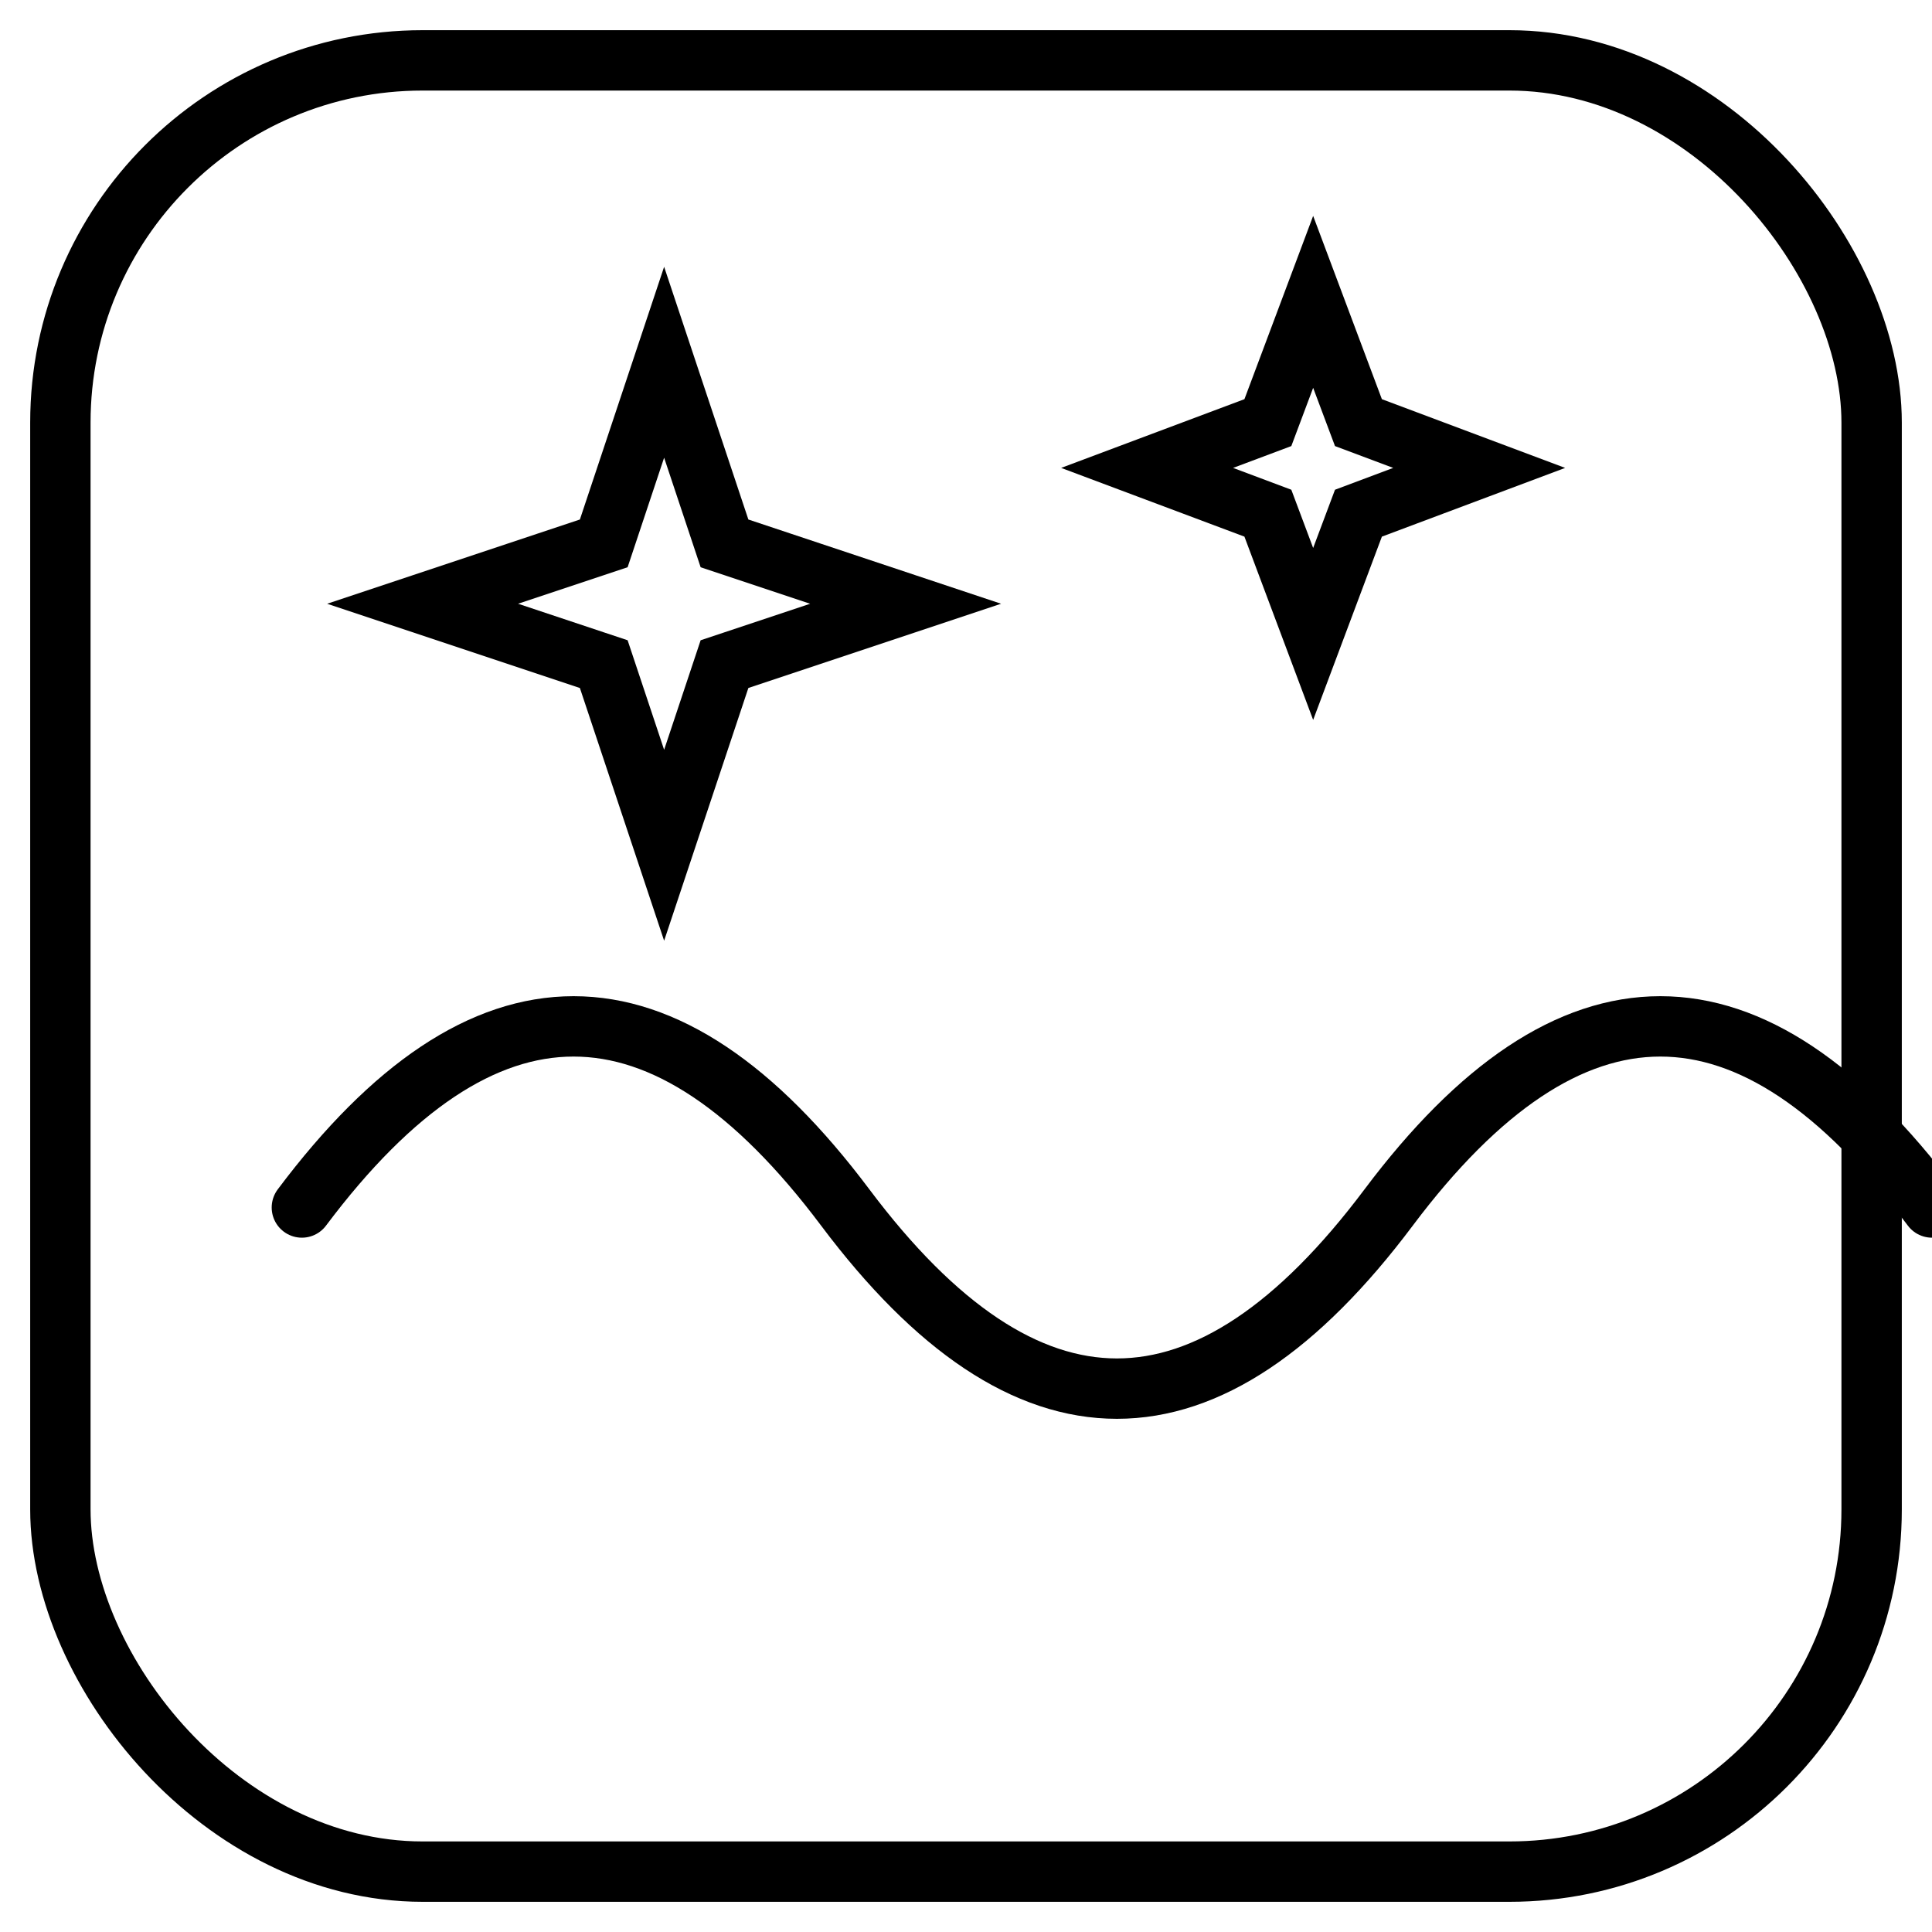
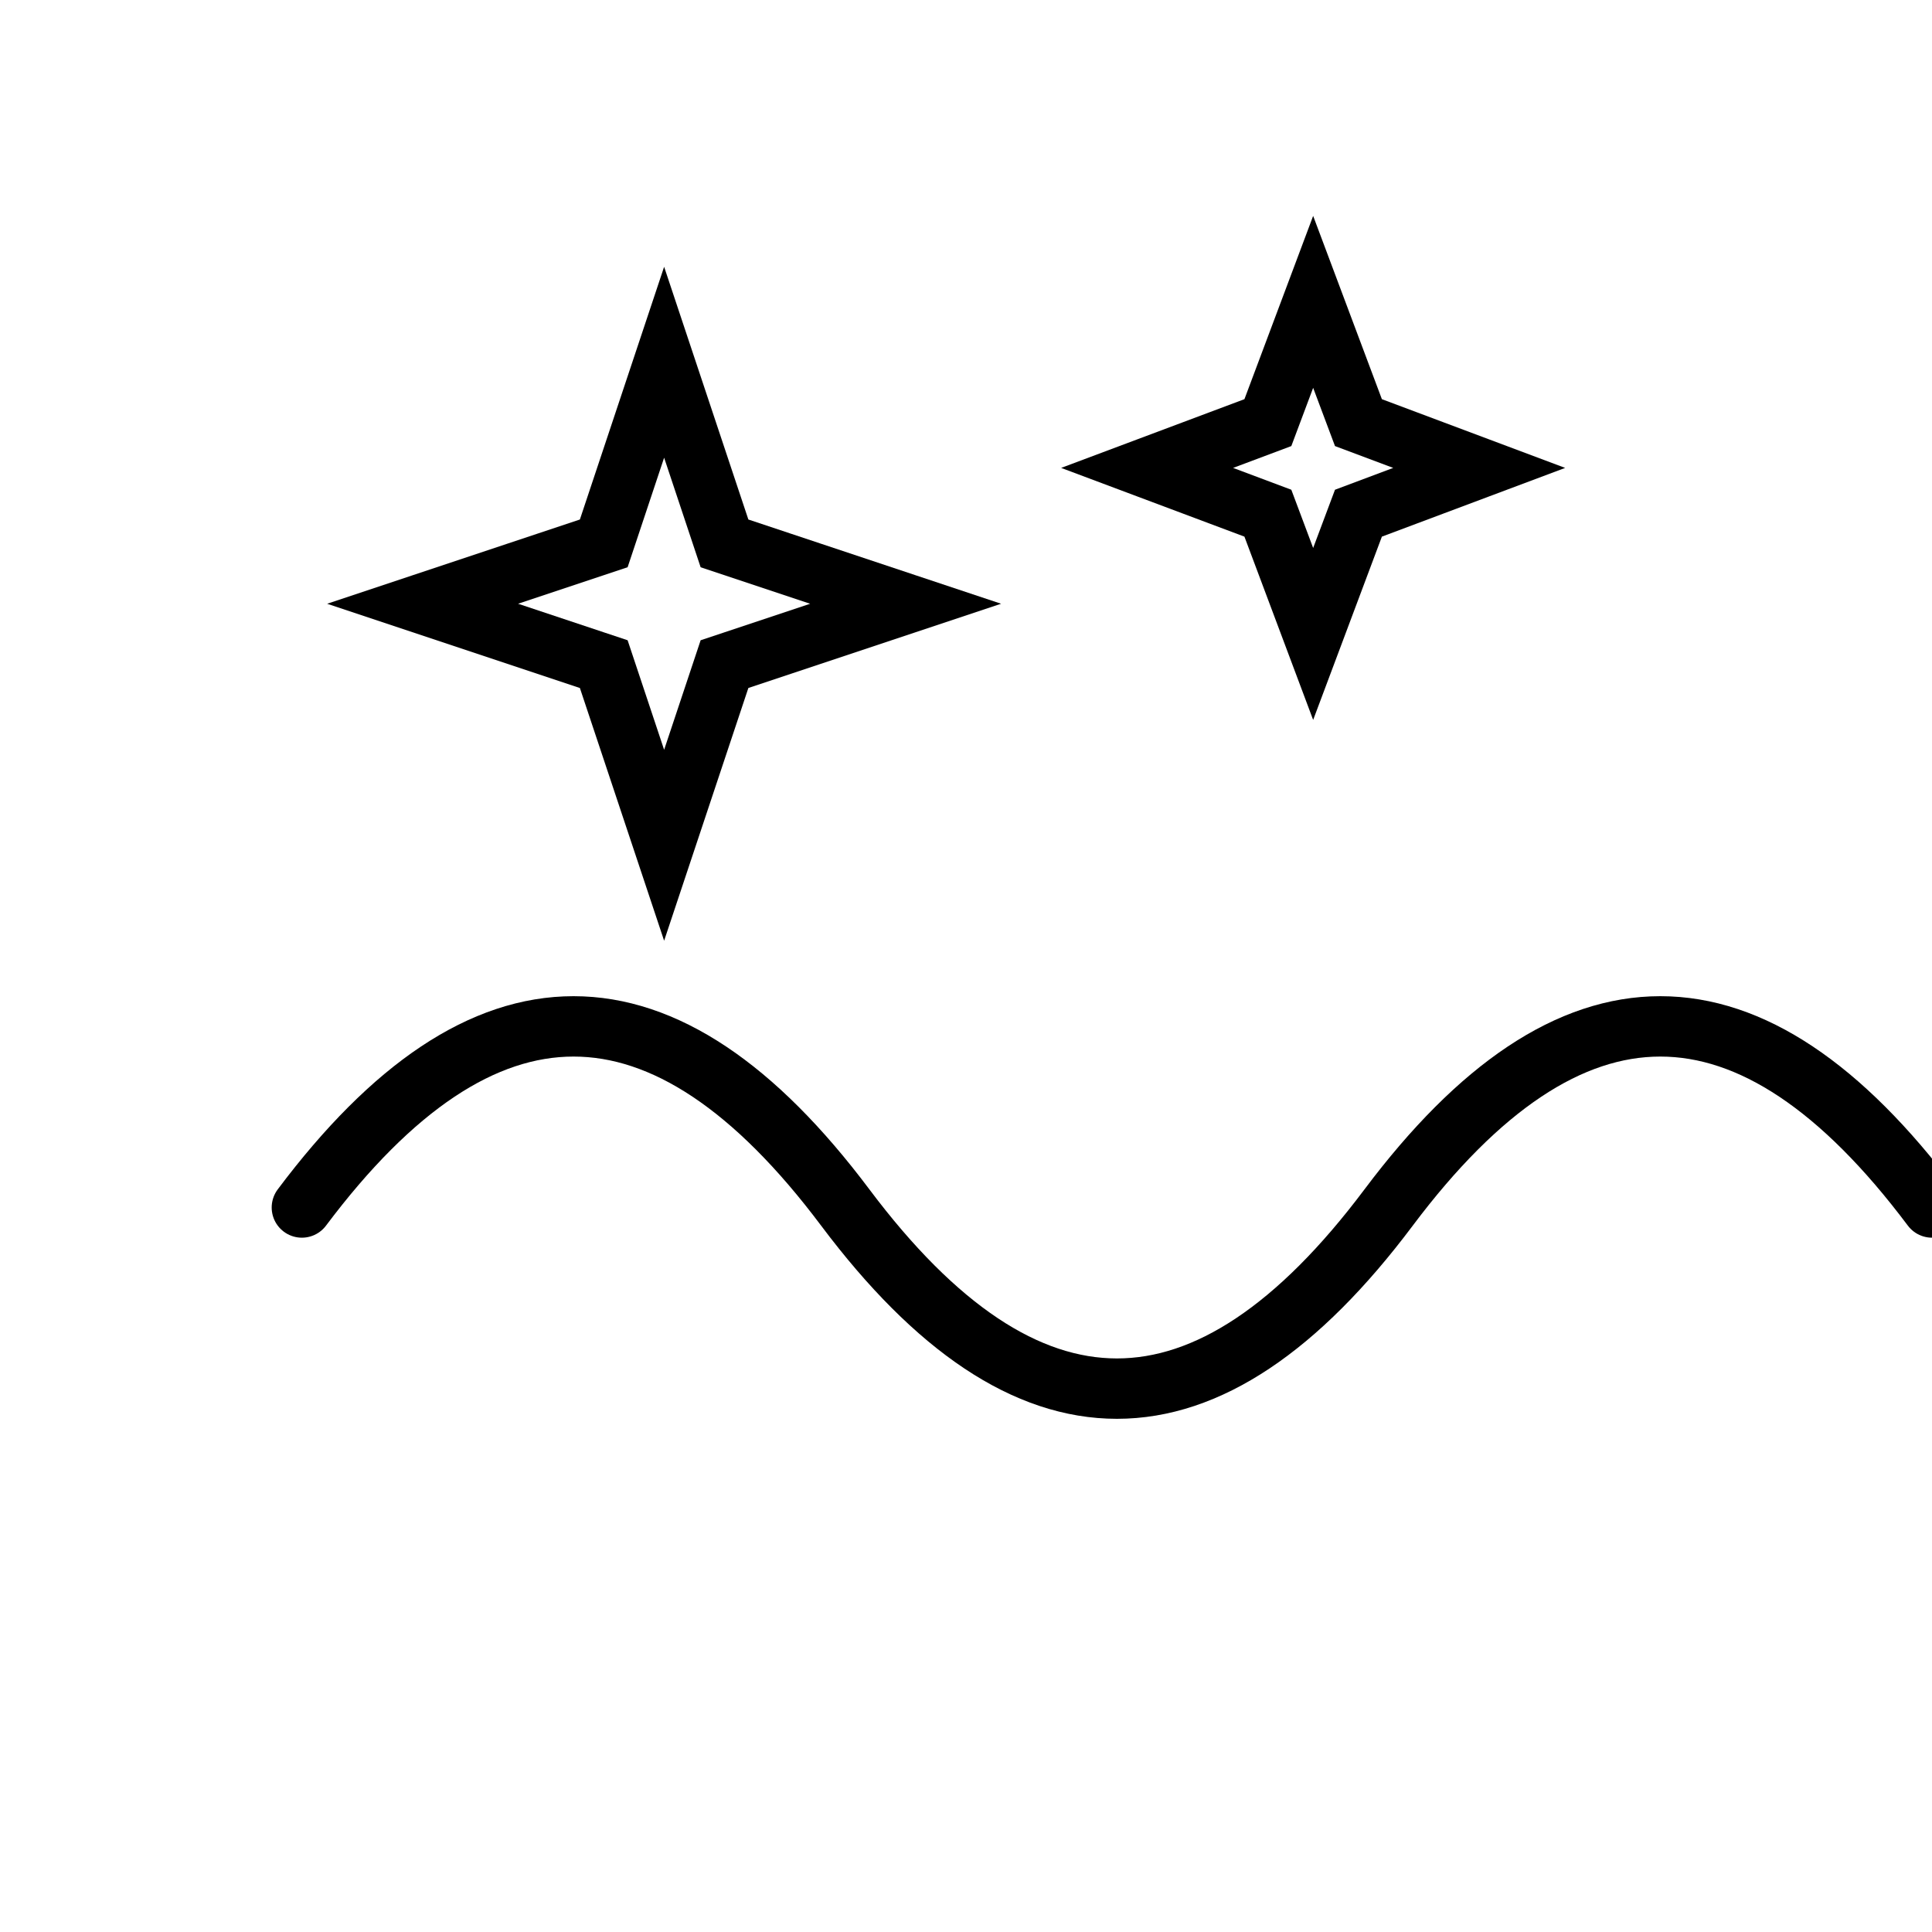
<svg xmlns="http://www.w3.org/2000/svg" viewBox="0 0 64 64" fill="none" stroke="currentColor" stroke-width="2">
-   <rect x="2" y="2" width="60" height="60" rx="12" ry="12" stroke="currentColor" fill="none" />
  <path d="M10 40c6-8 12-8 18 0s12 8 18 0 12-8 18 0" stroke="currentColor" stroke-linecap="round" />
  <path d="M20 18l2-6 2 6 6 2-6 2-2 6-2-6-6-2 6-2z" stroke="currentColor" fill="none" />
  <path d="M42 14l1.5-4 1.5 4 4 1.5-4 1.5-1.5 4-1.5-4-4-1.5 4-1.5z" stroke="currentColor" fill="none" />
</svg>